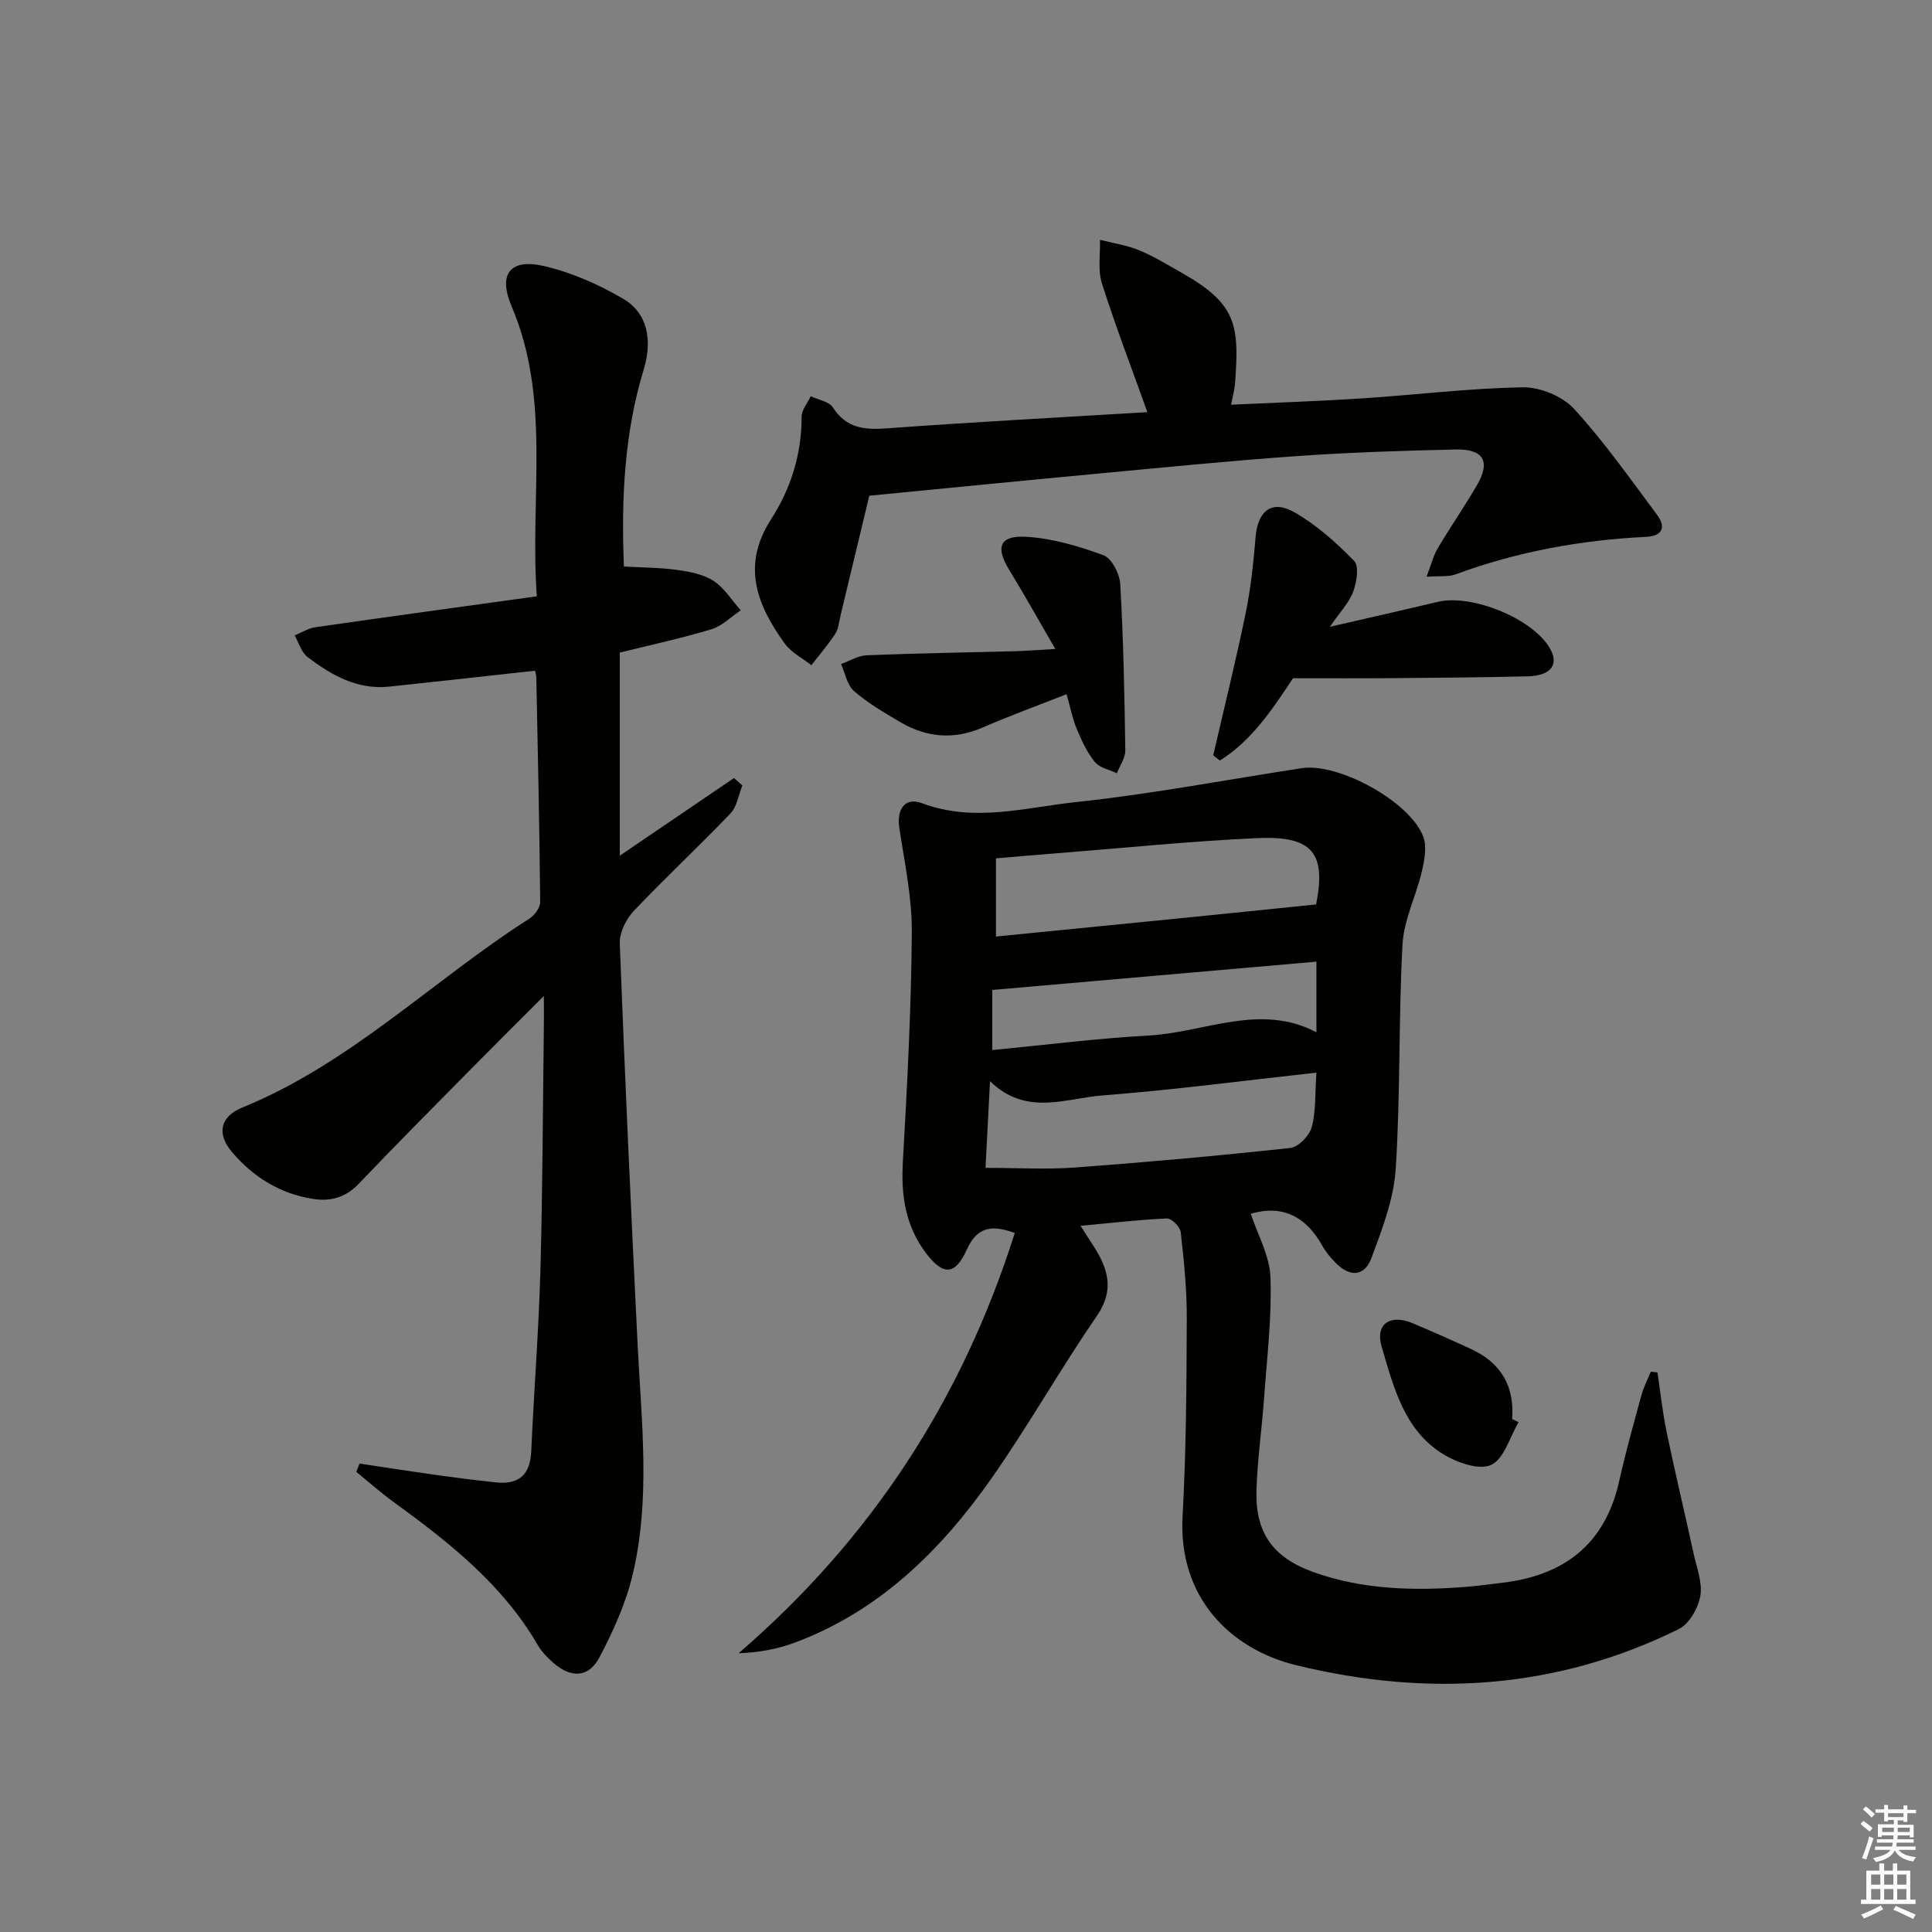
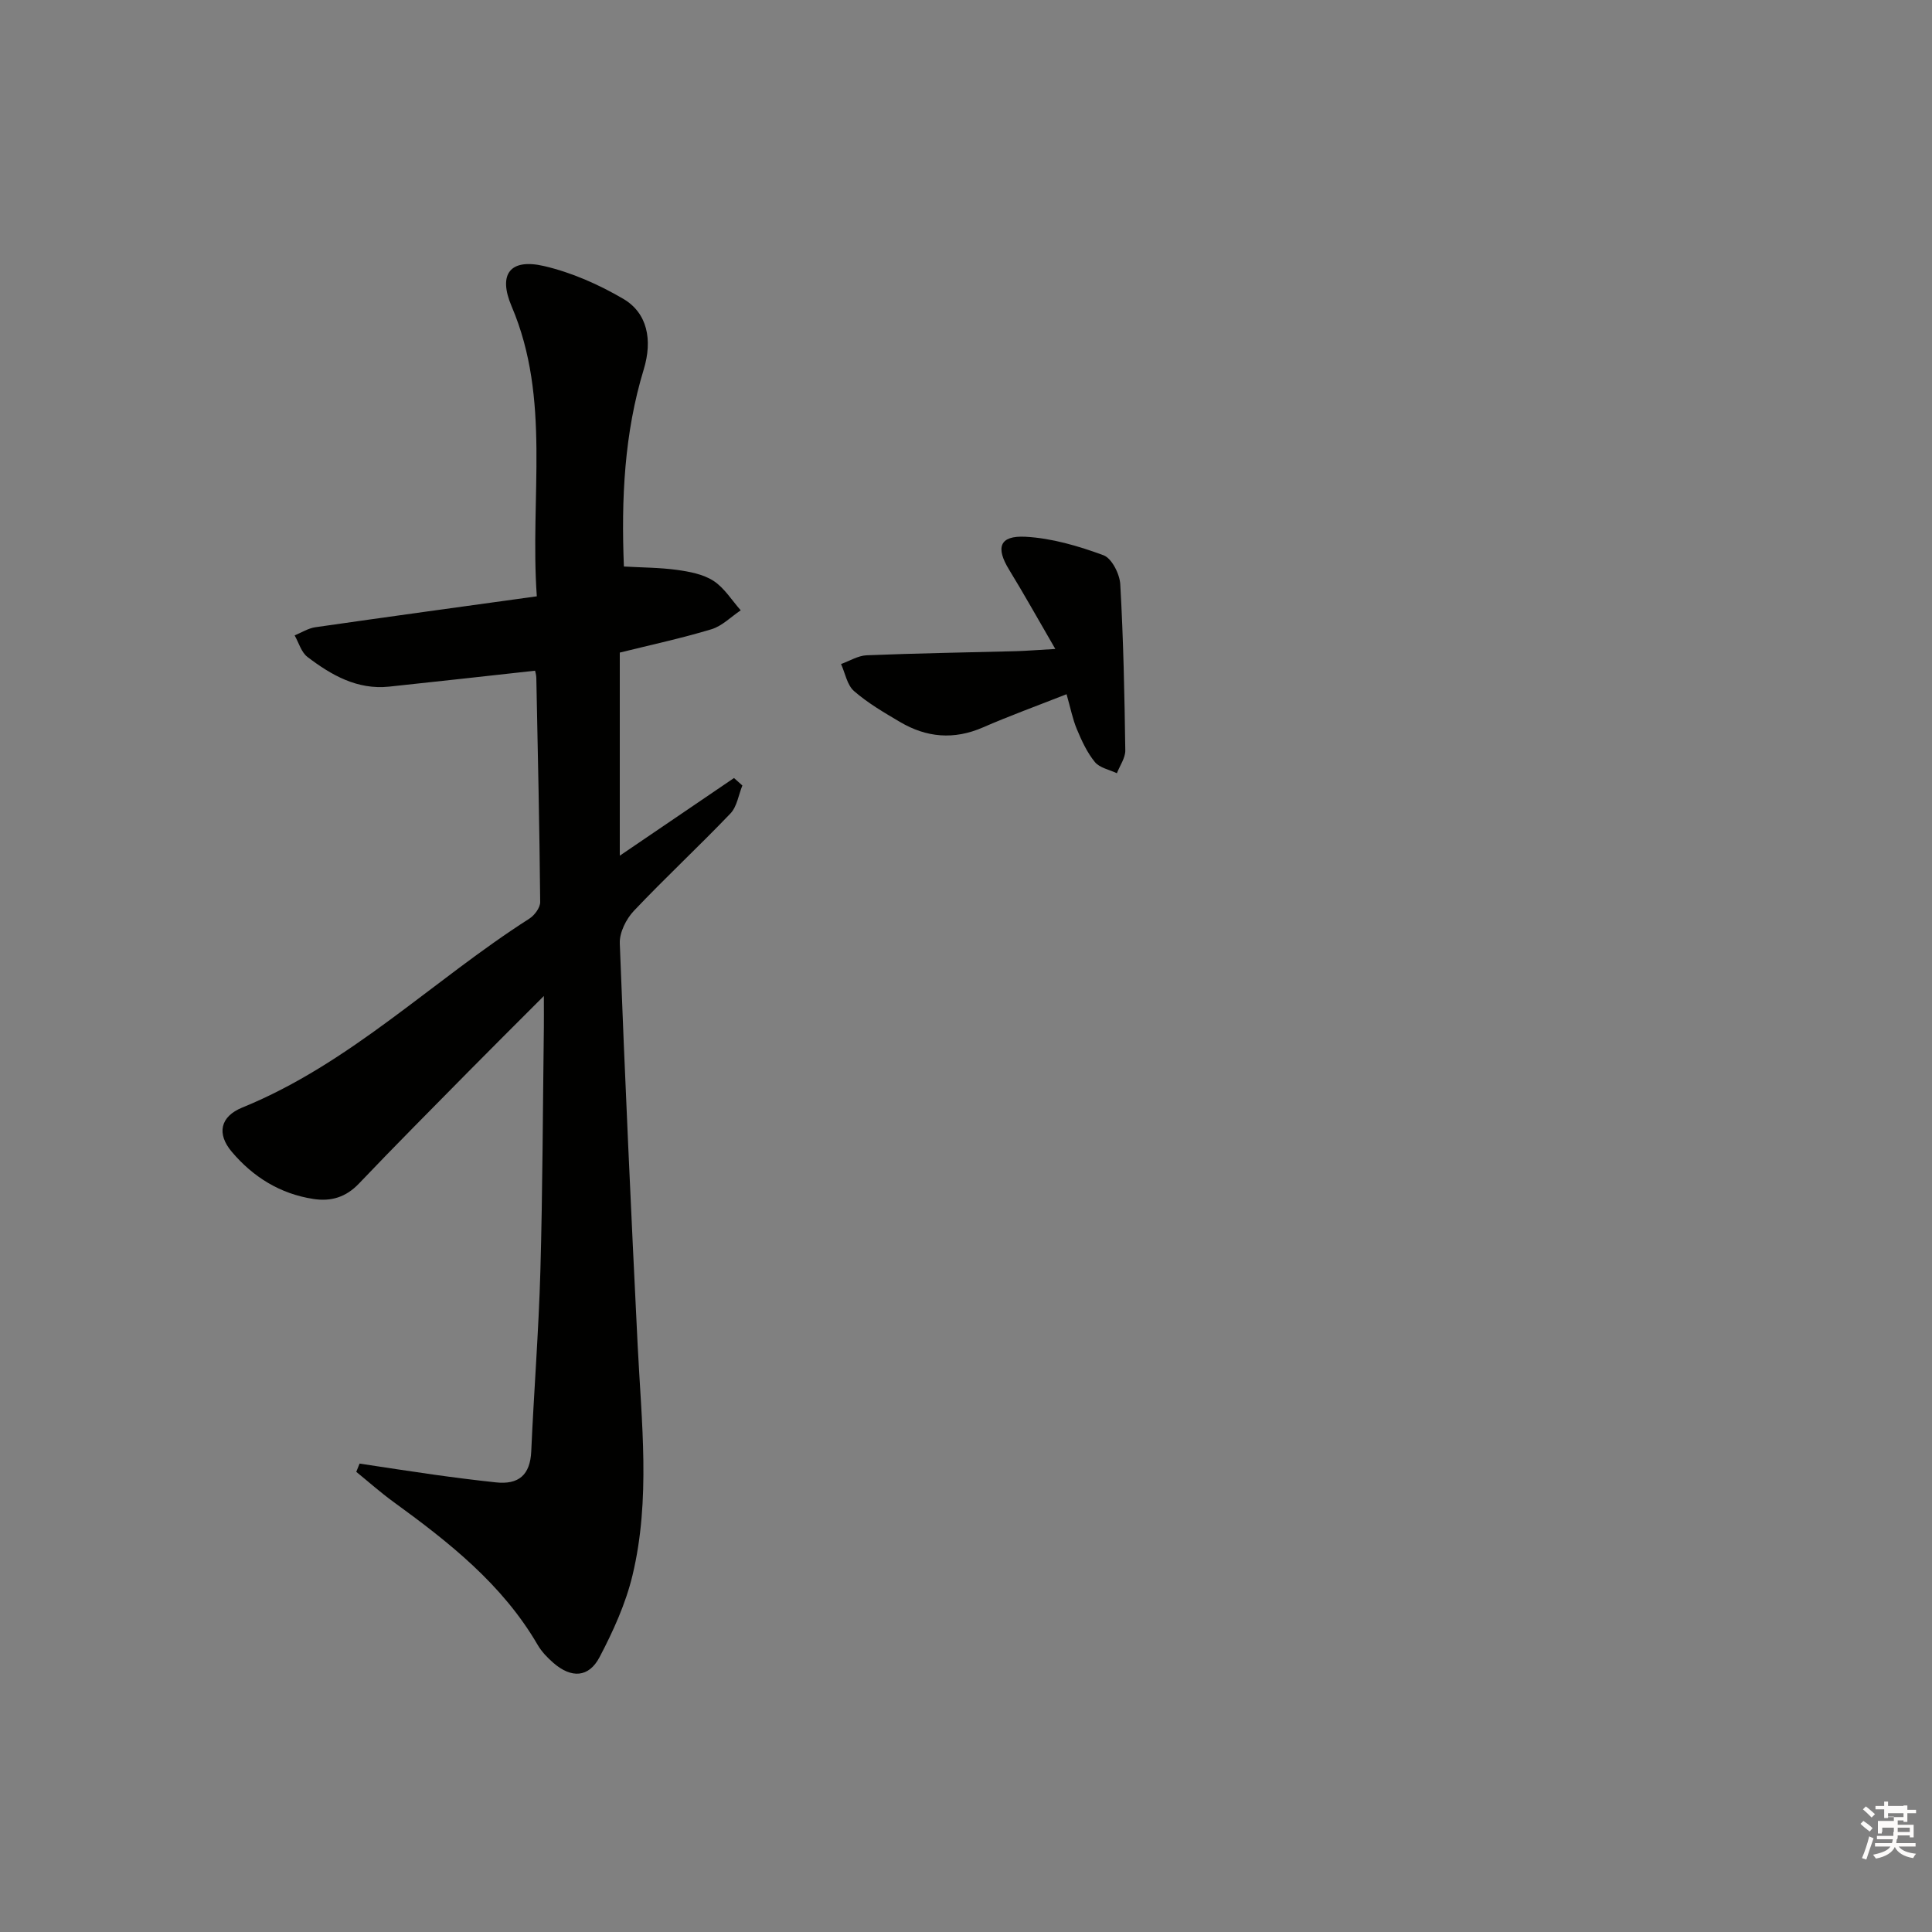
<svg xmlns="http://www.w3.org/2000/svg" enable-background="new 0 0 400 400" viewBox="0 0 400 400">
  <rect x="0" y="0" width="400" height="400" fill="#808080" stroke="none" />
  <g fill="#010100">
-     <path d="m223.72 253.79c1.83 2.97 3.35 4.98 4.38 7.21 1.83 3.98 1.71 7.52-1.08 11.57-7.55 10.95-14.09 22.61-21.73 33.49-10.48 14.91-23.19 27.49-40.75 34.03-3.56 1.32-7.33 2.05-11.61 2.19 27.45-23.67 46.25-52.52 57.17-87.01-4.71-1.71-7.78-1.33-9.93 3.43-2.44 5.43-4.93 5.44-8.53.64-4.23-5.64-5.11-11.97-4.71-18.88.9-15.77 1.73-31.56 1.85-47.35.06-7.21-1.48-14.46-2.58-21.64-.6-3.89 1.13-6.51 4.71-5.17 10.74 4.04 21.37.88 31.88-.24 15.65-1.66 31.16-4.64 46.73-7.02 7.66-1.17 22.53 7 25.17 14.24.76 2.09.22 4.86-.32 7.17-1.19 5.08-3.73 10.03-4 15.12-.83 15.45-.41 30.97-1.4 46.4-.4 6.25-2.79 12.48-5.01 18.45-1.46 3.92-4.48 4.04-7.46 1.01-1.04-1.06-2.03-2.25-2.75-3.54-3.42-6.16-8.43-8.5-14.79-6.59 1.39 4.24 3.9 8.63 4.07 13.11.31 8.21-.7 16.49-1.29 24.72-.46 6.46-1.39 12.89-1.6 19.35-.28 8.71 3.27 13.92 11.7 16.97 10.35 3.74 21.16 3.94 32.01 3.07 2.31-.19 4.62-.53 6.92-.79 12.97-1.47 21.55-7.93 24.48-21.13 1.33-5.99 3-11.9 4.61-17.82.45-1.65 1.27-3.19 1.92-4.79.46.05.92.1 1.38.15.62 4.12 1.05 8.28 1.9 12.36 1.76 8.43 3.76 16.81 5.6 25.22.63 2.9 1.85 5.98 1.37 8.72-.44 2.51-2.29 5.77-4.43 6.83-25.38 12.56-52.01 14.11-79.18 7.51-13.85-3.37-24.5-14.18-23.58-30.85.75-13.62.82-27.28.87-40.92.03-5.97-.59-11.96-1.25-17.9-.12-1.09-1.9-2.88-2.86-2.84-5.76.25-11.5.93-17.88 1.52zm-17.52-59.89c12.91-1.28 25.46-2.51 38-3.77 9.3-.93 18.59-1.89 28.29-2.88 2.06-10.45-.58-14.24-12.06-13.73-13.94.62-27.84 2.06-41.76 3.15-4.09.32-8.17.68-12.47 1.04zm66.35 28.18c-15.29 1.68-29.77 3.6-44.31 4.72-7.64.59-15.8 4.36-23.27-2.96-.34 6.6-.63 12.16-.93 17.95 6.63 0 12.62.37 18.54-.07 14.88-1.1 29.75-2.44 44.58-4.05 1.67-.18 3.93-2.54 4.42-4.31.89-3.26.66-6.82.97-11.28zm-67.12-17.12v12.44c11-1.05 21.65-2.42 32.35-3 11.62-.63 23.07-6.82 34.77-.68 0-5.13 0-9.71 0-14.62-22.49 1.95-44.58 3.88-67.12 5.86z" />
    <path d="m74.45 303.02c5.12.77 10.24 1.57 15.37 2.29 4.27.6 8.55 1.14 12.84 1.6 4.72.51 7.11-1.52 7.33-6.44.55-12.45 1.54-24.89 1.89-37.34.47-16.8.5-33.61.72-50.42.02-1.62 0-3.24 0-6.5-5.89 5.9-10.76 10.73-15.57 15.61-7.6 7.71-15.24 15.38-22.71 23.22-2.7 2.83-5.76 3.76-9.45 3.19-6.89-1.06-12.47-4.55-16.88-9.76-3.16-3.73-2.42-7.3 2.18-9.17 22.4-9.12 39.44-26.34 59.42-39.1 1.08-.69 2.26-2.28 2.25-3.44-.14-15.47-.49-30.94-.8-46.41-.01-.63-.22-1.26-.26-1.49-10.23 1.12-20.22 2.25-30.22 3.3-6.6.69-11.96-2.38-16.91-6.15-1.27-.97-1.79-2.94-2.65-4.46 1.43-.58 2.82-1.48 4.3-1.69 15.08-2.17 30.18-4.23 45.84-6.4-1.46-20.7 2.99-40.79-5.22-60.05-2.86-6.71-.27-9.96 6.75-8.32 5.69 1.33 11.3 3.81 16.37 6.78 4.99 2.92 6.1 8.49 4.24 14.61-4.03 13.22-4.67 26.77-4.11 40.81 3.76.22 7.4.21 10.98.7 2.6.36 5.44.89 7.57 2.27 2.25 1.46 3.79 4.02 5.64 6.1-2.01 1.34-3.85 3.25-6.06 3.92-6.16 1.86-12.48 3.22-18.98 4.83v42.05c8.17-5.56 15.91-10.82 23.65-16.08.58.52 1.16 1.03 1.73 1.55-.8 1.96-1.11 4.37-2.47 5.79-6.54 6.84-13.5 13.3-20 20.17-1.6 1.69-2.99 4.49-2.91 6.72 1.05 27.74 2.33 55.48 3.7 83.2.79 15.93 2.71 31.91-1.07 47.65-1.41 5.87-4 11.57-6.82 16.94-2.24 4.26-5.84 4.4-9.54 1.2-1.24-1.08-2.45-2.33-3.27-3.74-7.31-12.57-18.41-21.29-29.9-29.64-2.65-1.93-5.11-4.12-7.66-6.19.24-.57.46-1.14.69-1.71z" />
-     <path d="m179.98 102.63c-2 8.35-3.97 16.56-5.95 24.77-.31 1.29-.4 2.75-1.09 3.81-1.48 2.28-3.29 4.36-4.96 6.52-1.87-1.49-4.2-2.66-5.54-4.53-5.72-7.95-8.97-16.12-2.8-25.69 4.07-6.31 6.35-13.46 6.32-21.2 0-1.43 1.23-2.85 1.89-4.28 1.57.75 3.79 1.08 4.59 2.33 2.78 4.29 6.48 4.67 11.13 4.33 17.88-1.31 35.79-2.26 53.98-3.36-3.34-9.35-6.65-17.94-9.42-26.7-.87-2.76-.3-5.97-.39-8.98 2.73.7 5.57 1.12 8.15 2.18 3.06 1.26 5.91 3.04 8.8 4.67 11.45 6.47 11.91 10.9 11 23.01-.08 1.12-.41 2.22-.8 4.28 9.36-.44 18.25-.73 27.13-1.31 11.1-.72 22.18-2.11 33.29-2.29 3.57-.06 8.2 1.86 10.6 4.48 6.25 6.82 11.61 14.47 17.16 21.91 1.9 2.55 1.16 4.4-2.28 4.57-13.53.67-26.7 3.06-39.44 7.77-1.46.54-3.2.29-6 .49.97-2.53 1.4-4.34 2.31-5.88 2.63-4.44 5.58-8.68 8.16-13.14 2.83-4.88 1.33-7.46-4.49-7.33-10.81.25-21.63.59-32.41 1.34-13.76.96-27.48 2.33-41.21 3.62-15.86 1.48-31.72 3.06-47.73 4.61z" />
-     <path d="m267.71 140.42c-4.19 6.29-8.48 12.88-15.15 17.04-.46-.36-.92-.71-1.38-1.07 2.26-9.78 4.68-19.53 6.7-29.35 1.07-5.18 1.64-10.49 2.07-15.78.45-5.54 3.38-7.9 8.15-5.14 4.53 2.62 8.6 6.25 12.27 10.02 1.06 1.09.51 4.39-.2 6.35-.81 2.23-2.64 4.09-4.83 7.28 8.27-1.91 15.3-3.48 22.31-5.16 7.01-1.67 19.43 3.35 23.14 9.44 2.11 3.46.39 5.86-4.5 5.98-9.16.21-18.32.3-27.49.37-6.77.06-13.55.02-21.09.02z" />
    <path d="m218.49 134.36c-3.6-6.19-6.47-11.36-9.56-16.4-2.82-4.59-2.02-7.11 3.38-6.83 5.46.29 10.98 1.92 16.16 3.83 1.71.63 3.35 3.88 3.47 6.01.65 11.45.88 22.92 1.04 34.39.02 1.57-1.13 3.15-1.74 4.73-1.55-.74-3.57-1.11-4.55-2.31-1.62-1.97-2.74-4.42-3.74-6.81-.88-2.1-1.31-4.39-2.13-7.24-6.07 2.39-11.78 4.46-17.33 6.88-6 2.61-11.68 2.1-17.16-1.14-3.29-1.94-6.65-3.9-9.51-6.39-1.44-1.25-1.83-3.7-2.69-5.6 1.76-.63 3.51-1.73 5.29-1.81 10.3-.42 20.61-.58 30.91-.85 2.13-.06 4.26-.24 8.16-.46z" />
-     <path d="m314.4 294.46c-1.83 3.09-3.01 7.63-5.69 8.84-2.5 1.14-7.08-.49-9.92-2.23-8.11-4.99-10.28-13.96-12.74-22.28-1.38-4.69 1.82-6.76 6.35-4.86 4.12 1.73 8.2 3.54 12.26 5.42 6.11 2.83 8.94 7.66 8.41 14.44.45.22.89.44 1.33.67z" />
  </g>
-   <path d="m385.2 377.6.6-.6c.6.4 1.3.9 1.9 1.5l-.6.7c-.8-.6-1.4-1.1-1.9-1.6zm.3 7.1c.6-1.4 1.1-2.9 1.5-4.5.3.1.6.3.9.4-.5 1.4-1 2.9-1.5 4.4zm.2-10.1.6-.6c.7.5 1.3 1.1 1.9 1.6l-.7.7c-.6-.6-1.2-1.2-1.8-1.7zm8.4-.8h.8v.9h1.8v.7h-1.8v1.8h-.8v-.3h-1.2v.9h3.3v2.6h-.8v-.4h-2.5c0 .3 0 .6-.1.8h3.4v.7h-3.5c0 .3-.1.6-.1.8h4v.7h-3.5c.7.9 1.9 1.3 3.6 1.5-.2.2-.4.5-.6.9-1.9-.3-3.2-1.1-3.8-2.3-.5 1.1-1.8 2-3.9 2.4-.2-.3-.4-.5-.6-.8 1.9-.4 3.1-.9 3.6-1.7h-3.2v-.7h3.5c.1-.2.1-.5.2-.8h-3.3v-.7h3.4c0-.2 0-.5 0-.8h-2.4v.3h-.8v-2.6h3.3v-.9h-1.2v.3h-.8v-1.8h-1.8v-.7h1.8v-.9h.8v.9h3.2zm-4.4 5.5h2.4c0-.3 0-.6 0-.9h-2.4zm1.2-3.1h3.2v-.8h-3.2zm4.4 2.2h-2.4v.9h2.5v-.9z" fill="#fcfbfa" />
-   <path d="m389.2 385.8h.9v1.5h1.8v-1.5h.9v1.5h2.7v6h1.1v.9h-11.3v-.9h1.1v-6h2.7v-1.5zm.2 8.7.5.8c-1.2.6-2.5 1.3-4 1.9-.2-.3-.3-.6-.6-.8 1.6-.6 3-1.3 4.1-1.9zm-2-4.3h1.9v-2.1h-1.9zm0 3.1h1.9v-2.2h-1.9zm2.7-3.1h1.9v-2.1h-1.9zm0 3.1h1.9v-2.2h-1.9zm2.4 1.3c1.4.6 2.7 1.2 4.1 1.8l-.5.9c-1.5-.7-2.8-1.4-4.1-1.9zm2.2-6.5h-1.9v2.1h1.9zm-1.9 5.2h1.9v-2.2h-1.9z" fill="#fcfbfa" />
+   <path d="m385.2 377.6.6-.6c.6.4 1.3.9 1.9 1.5l-.6.7c-.8-.6-1.4-1.1-1.9-1.6zm.3 7.1c.6-1.4 1.1-2.9 1.5-4.5.3.1.6.3.9.4-.5 1.4-1 2.9-1.5 4.4zm.2-10.1.6-.6c.7.5 1.3 1.1 1.9 1.6l-.7.7c-.6-.6-1.2-1.2-1.8-1.7zm8.4-.8h.8v.9h1.8v.7h-1.8v1.8h-.8v-.3h-1.2v.9h3.3v2.6h-.8v-.4h-2.5c0 .3 0 .6-.1.8h3.4h-3.5c0 .3-.1.6-.1.8h4v.7h-3.5c.7.9 1.9 1.3 3.6 1.5-.2.2-.4.5-.6.9-1.9-.3-3.2-1.1-3.8-2.3-.5 1.1-1.8 2-3.9 2.4-.2-.3-.4-.5-.6-.8 1.9-.4 3.1-.9 3.6-1.7h-3.2v-.7h3.5c.1-.2.1-.5.2-.8h-3.3v-.7h3.4c0-.2 0-.5 0-.8h-2.4v.3h-.8v-2.6h3.3v-.9h-1.2v.3h-.8v-1.8h-1.8v-.7h1.8v-.9h.8v.9h3.2zm-4.4 5.5h2.4c0-.3 0-.6 0-.9h-2.4zm1.2-3.1h3.2v-.8h-3.2zm4.4 2.2h-2.4v.9h2.5v-.9z" fill="#fcfbfa" />
</svg>